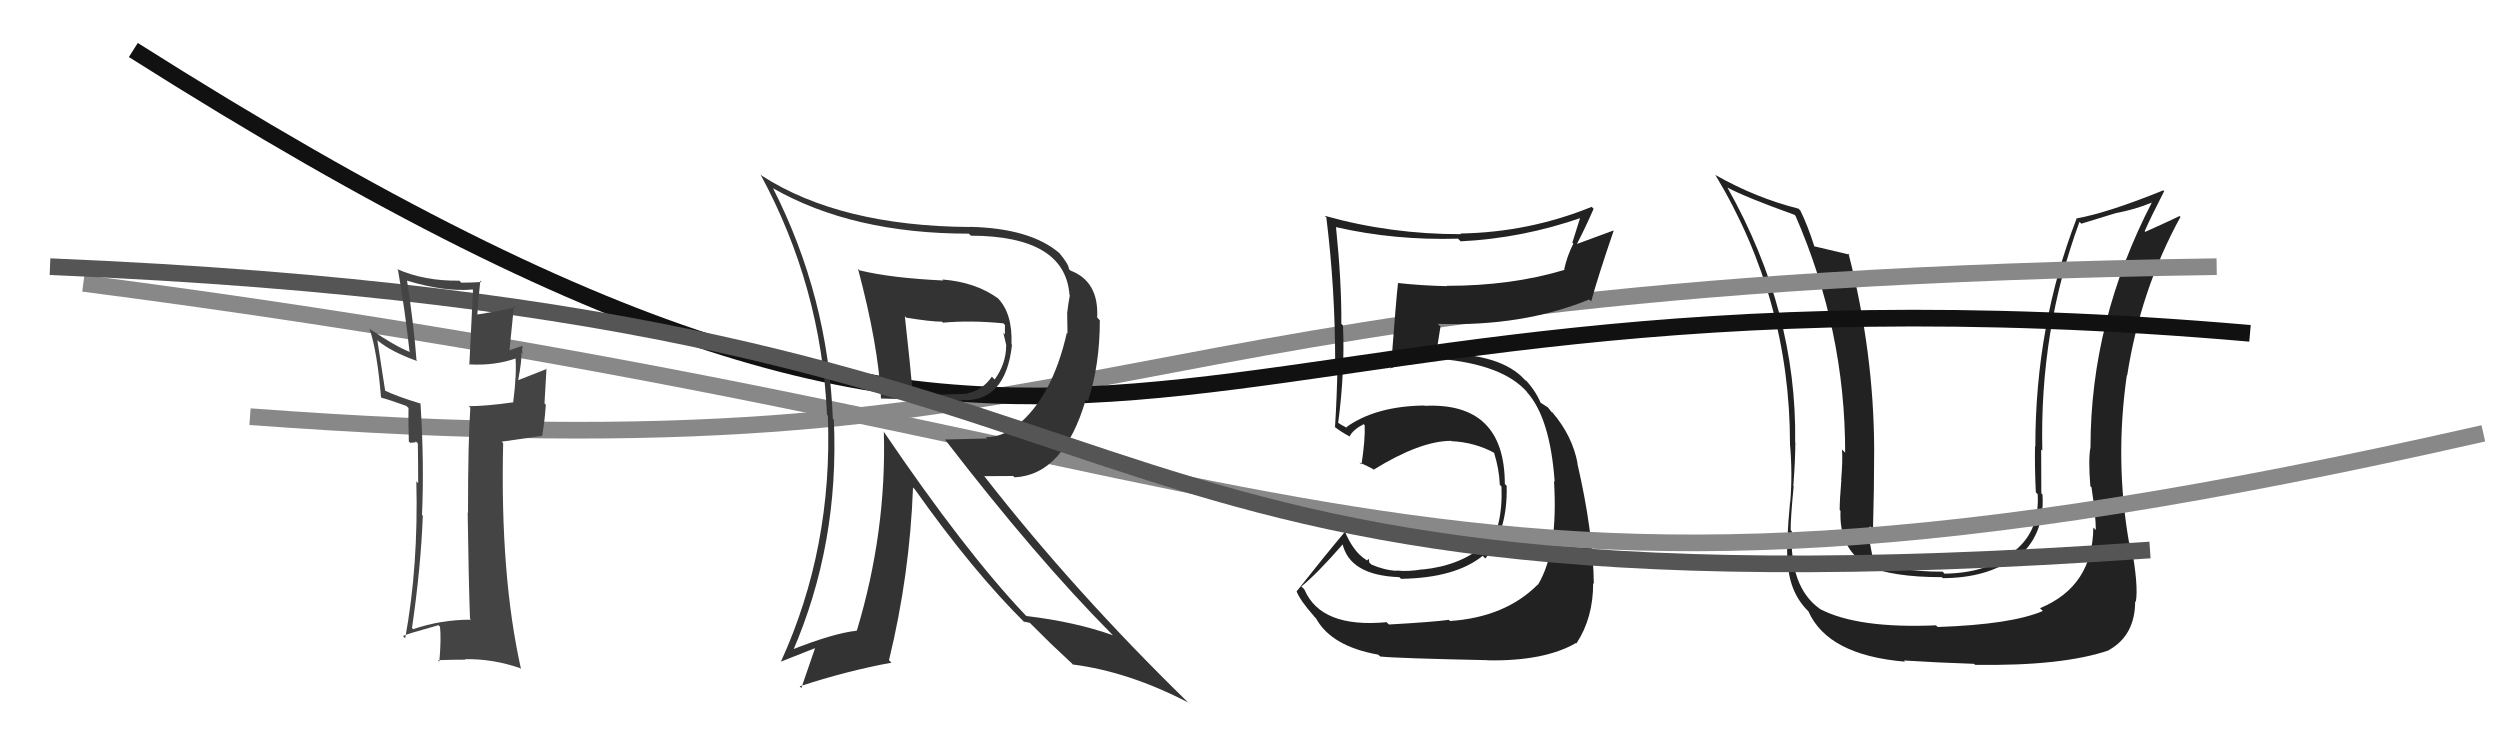
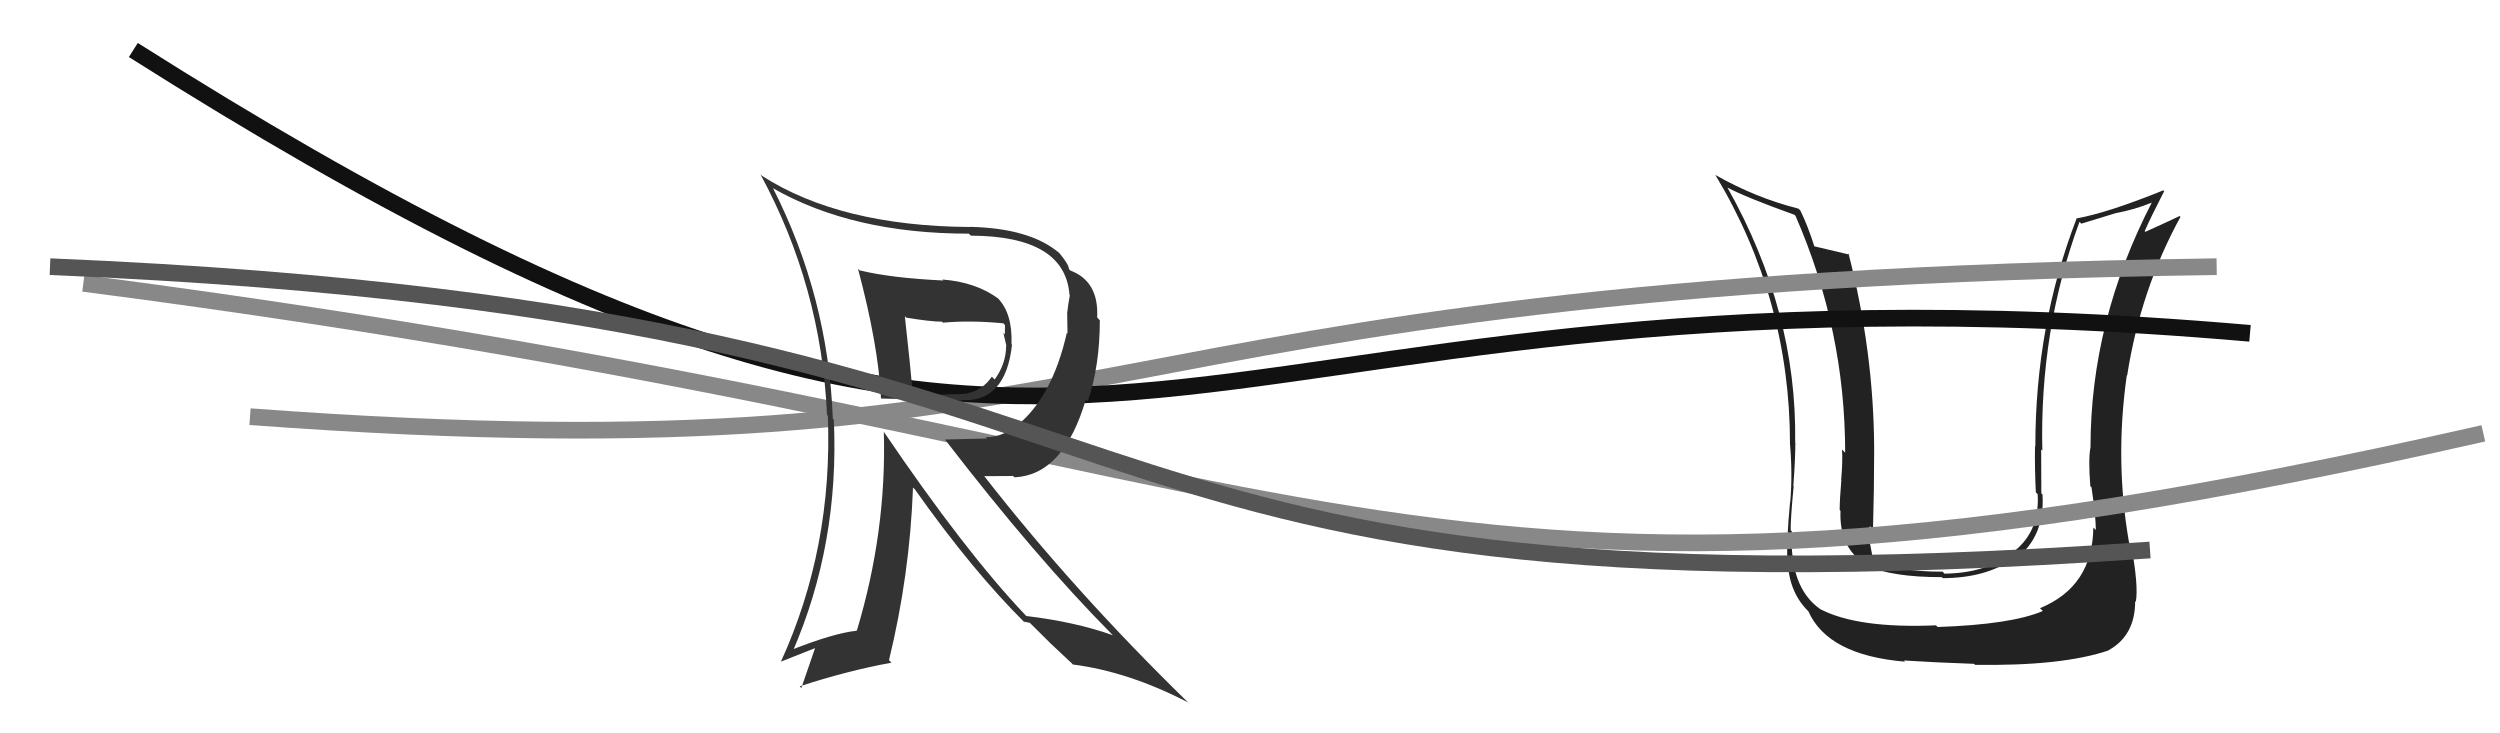
<svg xmlns="http://www.w3.org/2000/svg" width="150" height="44" viewBox="0,0,150,44">
  <path fill="#222" d="M125.70 31.75L125.57 31.63L125.60 31.65Q125.56 35.19 122.40 36.49L122.57 36.66L122.57 36.66Q120.68 37.47 116.26 37.62L116.12 37.48L116.16 37.52Q111.45 37.72 109.20 36.54L109.19 36.52L109.19 36.53Q107.35 35.22 107.51 31.87L107.50 31.87L107.44 31.81Q107.43 31.15 107.62 29.17L107.75 29.30L107.60 29.15Q107.72 27.56 107.72 26.57L107.87 26.72L107.71 26.55Q107.83 18.69 103.65 11.26L103.68 11.30L103.64 11.25Q104.70 11.82 107.67 12.89L107.78 13.00L107.73 12.95Q110.71 19.78 110.71 27.16L110.68 27.13L110.52 26.97Q110.57 27.62 110.47 28.80L110.56 28.89L110.48 28.81Q110.38 29.99 110.38 30.60L110.51 30.73L110.43 30.65Q110.34 32.84 111.90 33.83L112.00 33.93L112.02 33.95Q113.54 34.63 116.51 34.63L116.59 34.71L116.56 34.69Q119.18 34.68 120.82 33.50L120.92 33.60L120.90 33.58Q122.71 32.19 122.55 29.68L122.56 29.68L122.48 29.60Q122.47 28.30 122.47 26.96L122.47 26.97L122.54 27.04Q122.37 19.82 124.77 13.31L124.88 13.42L126.97 12.78L126.97 12.78Q128.05 12.59 129.15 12.14L129.06 12.05L129.13 12.11Q125.43 19.26 125.43 26.84L125.42 26.83L125.43 26.84Q125.29 27.54 125.42 29.17L125.44 29.19L125.49 29.24Q125.75 31.00 125.75 31.80ZM127.81 32.61L127.71 32.51L127.74 32.54Q126.88 27.61 127.61 22.51L127.69 22.59L127.63 22.53Q128.43 17.39 130.83 13.01L130.83 13.02L130.78 12.96Q130.16 13.26 128.72 13.91L128.78 13.97L128.68 13.87Q129.05 13.03 129.85 11.47L129.89 11.50L129.80 11.42Q126.47 12.77 124.57 13.11L124.47 13.01L124.59 13.13Q122.12 19.53 122.12 26.80L122.07 26.76L122.10 26.78Q122.08 28.13 122.15 29.54L122.19 29.58L122.26 29.65Q122.40 32.03 120.61 33.25L120.58 33.22L120.57 33.21Q119.19 34.38 116.68 34.42L116.68 34.43L116.56 34.30Q113.75 34.31 112.31 33.55L112.39 33.64L112.41 33.66Q112.29 33.12 112.21 32.66L112.28 32.73L112.16 32.61Q112.08 32.07 112.19 31.57L112.30 31.68L112.38 31.76Q112.45 29.28 112.45 26.96L112.52 27.03L112.45 26.96Q112.43 21.11 110.91 15.21L111.09 15.39L110.98 15.28Q110.19 15.10 108.78 14.76L108.89 14.87L108.89 14.87Q108.47 13.54 108.02 12.63L107.95 12.56L107.91 12.52Q105.31 11.86 102.91 10.49L102.88 10.46L102.93 10.51Q107.40 17.94 107.40 26.66L107.45 26.71L107.40 26.66Q107.56 28.46 107.41 30.17L107.26 30.02L107.40 30.17Q107.17 32.57 107.25 33.75L107.26 33.76L107.27 33.77Q107.37 35.66 108.63 36.80L108.50 36.67L108.50 36.67Q109.66 39.31 114.30 39.70L114.20 39.59L114.24 39.63Q116.31 39.76 118.44 39.83L118.50 39.89L118.50 39.89Q123.75 39.97 126.53 39.02L126.66 39.15L126.52 39.01Q128.11 38.13 128.11 36.07L128.27 36.22L128.15 36.10Q128.32 35.14 127.86 32.66Z" />
  <path d="M15 25 C69 29,62 17,133 16" stroke="#888" fill="none" />
-   <path fill="#222" d="M83.23 37.37L83.17 37.31L83.20 37.33Q79.26 37.70 78.27 35.38L78.22 35.32L78.08 35.19Q79.03 34.42 80.59 32.63L80.43 32.48L80.54 32.58Q80.95 34.52 83.96 34.63L83.95 34.62L84.06 34.73Q87.32 34.68 88.96 33.35L89.12 33.51L89.12 33.51Q90.47 31.86 90.40 29.15L90.45 29.20L90.29 29.04Q90.28 24.12 85.48 24.35L85.45 24.32L85.46 24.33Q82.53 24.37 80.78 25.63L80.83 25.68L80.50 25.50L80.29 25.37L80.29 25.37Q80.70 22.27 80.58 19.53L80.52 19.47L80.48 19.43Q80.50 16.94 80.16 13.62L80.09 13.56L80.17 13.63Q83.67 14.43 87.48 14.32L87.45 14.29L87.64 14.48Q91.34 14.30 94.92 13.05L94.84 12.97L94.34 14.56L94.40 14.62Q94.04 15.32 93.85 16.16L93.90 16.21L93.88 16.19Q90.69 17.15 86.80 17.15L86.95 17.30L86.83 17.17Q85.34 17.14 83.86 16.98L83.86 16.98L83.88 17.00Q83.79 17.68 83.45 22.13L83.46 22.14L83.42 22.10Q84.36 21.74 86.41 21.59L86.30 21.48L86.35 21.53Q90.18 21.86 91.63 23.53L91.61 23.52L91.61 23.52Q93.01 25.07 93.28 28.91L93.26 28.89L93.24 28.87Q93.50 33.06 92.28 35.08L92.20 35.00L92.27 35.07Q90.32 37.03 87.01 37.26L86.99 37.25L86.93 37.19Q86.00 37.32 83.34 37.47ZM89.22 39.59L89.20 39.57L89.25 39.62Q92.66 39.68 94.56 38.58L94.59 38.60L94.59 38.60Q95.59 37.08 95.59 34.99L95.63 35.03L95.63 35.03Q95.59 31.91 94.64 27.80L94.65 27.81L94.66 27.83Q94.35 26.15 93.14 24.74L93.10 24.70L93.14 24.78L92.87 24.44L92.48 24.19L92.43 24.15Q92.13 23.43 91.48 22.74L91.60 22.86L91.57 22.86L91.49 22.79Q90.07 21.21 86.38 21.21L86.30 21.13L86.13 21.23L86.19 21.30Q86.24 20.69 86.43 19.59L86.41 19.58L86.27 19.43Q91.32 19.61 95.35 17.97L95.46 18.07L95.47 18.09Q95.86 16.65 96.82 13.84L96.81 13.83L94.58 14.65L94.60 14.67Q95.12 13.67 95.62 12.52L95.62 12.53L95.50 12.41Q91.74 13.94 87.63 14.01L87.66 14.04L87.67 14.05Q83.45 14.06 79.49 12.95L79.57 13.04L79.58 13.05Q80.11 17.31 80.11 21.73L80.23 21.85L80.25 21.87Q80.22 23.73 80.10 25.64L80.09 25.63L80.04 25.58Q80.45 25.91 81.02 26.21L80.98 26.17L80.98 26.18Q81.17 25.79 81.82 25.45L81.97 25.60L81.88 25.51Q81.92 26.35 81.69 27.87L81.62 27.80L81.55 27.74Q81.96 27.92 82.38 28.14L82.43 28.20L82.42 28.18Q85.22 26.45 87.08 26.45L87.17 26.54L87.10 26.47Q88.51 26.54 89.69 27.19L89.57 27.07L89.64 27.15Q89.95 28.14 89.99 29.09L90.08 29.18L90.09 29.19Q90.18 31.79 89.15 32.90L89.08 32.83L89.00 32.74Q87.60 33.94 85.36 34.17L85.39 34.20L85.35 34.16Q84.47 34.31 83.79 34.23L83.82 34.27L83.81 34.25Q83.05 34.21 82.28 33.87L82.15 33.74L82.13 33.53L82.01 33.63L81.97 33.59Q81.18 33.11 80.64 31.77L80.81 31.94L80.73 31.87Q79.48 33.35 77.80 35.48L77.74 35.42L77.79 35.47Q78.00 36.02 78.84 36.97L78.84 36.98L78.96 37.10Q79.88 38.78 82.70 39.28L82.80 39.38L82.81 39.39Q83.87 39.50 89.24 39.61Z" />
  <path d="M5 17 C82 27,83 41,149 26" stroke="#888" fill="none" />
  <path d="M8 3 C68 41,66 14,135 20" stroke="#111" fill="none" />
  <path fill="#333" d="M51.62 16.27L51.45 16.09L51.48 16.13Q52.70 20.70 52.86 23.90L52.83 23.88L52.86 23.91Q53.35 23.93 57.72 24.04L57.75 24.07L57.68 24.01Q60.34 24.15 60.72 20.69L60.70 20.66L60.69 20.65Q60.76 18.79 59.85 17.87L59.95 17.98L59.88 17.90Q58.52 16.92 56.54 16.77L56.67 16.90L56.60 16.83Q53.44 16.68 51.58 16.22ZM52.92 25.79L52.84 25.71L53.03 25.90Q53.20 31.90 51.41 37.84L51.30 37.72L51.42 37.84Q50.00 37.99 47.42 39.02L47.51 39.11L47.54 39.14Q50.37 32.64 50.03 25.18L50.07 25.22L49.97 25.12Q49.69 17.80 46.38 11.29L46.39 11.31L46.39 11.30Q51.16 14.02 58.13 14.02L58.29 14.18L58.25 14.14Q63.91 14.16 64.17 17.70L64.07 17.60L64.19 17.72Q64.10 18.17 64.03 18.78L64.03 18.78L64.05 20.01L64.01 19.97Q63.13 23.85 60.99 25.56L61.00 25.57L60.96 25.53Q60.17 26.23 59.14 26.23L59.22 26.31L56.69 26.37L56.69 26.36Q62.17 33.48 66.70 38.04L66.85 38.20L66.76 38.11Q64.51 37.31 61.58 36.96L61.60 36.98L61.53 36.91Q57.92 33.12 53.01 25.88ZM61.59 37.46L61.41 37.29L61.79 37.37L62.99 38.56L63.02 38.59Q63.57 39.11 64.22 39.72L64.25 39.74L64.37 39.87Q67.73 40.30 71.31 42.16L71.43 42.28L71.30 42.16Q64.48 35.52 59.08 28.60L59.05 28.57L60.79 28.56L60.87 28.64Q63.82 28.50 65.15 23.97L65.20 24.02L65.27 24.09Q65.99 21.92 65.99 19.22L65.87 19.09L65.83 19.05Q65.94 16.88 64.22 16.23L64.28 16.28L64.14 16.15Q64.13 15.87 63.56 15.18L63.44 15.06L63.58 15.20Q61.83 13.69 58.18 13.61L58.18 13.62L58.18 13.62Q50.40 13.56 45.72 10.55L45.55 10.39L45.63 10.47Q49.28 17.20 49.62 24.89L49.65 24.92L49.67 24.94Q49.98 32.86 46.85 39.71L46.85 39.71L46.85 39.70Q48.15 39.18 48.95 38.87L48.92 38.84L48.08 41.28L47.98 41.18Q50.82 40.25 53.49 39.76L53.49 39.76L53.34 39.61Q54.59 34.47 54.78 29.25L54.91 29.38L54.89 29.36Q58.38 34.29 61.54 37.41ZM60.22 19.42L60.31 19.52L60.30 19.51Q60.29 19.73 60.29 20.07L60.20 19.97L60.38 20.73L60.37 20.72Q60.37 21.82 59.68 22.77L59.64 22.73L59.51 22.60Q58.96 23.41 58.04 23.60L58.11 23.67L58.05 23.61Q57.82 23.65 56.22 23.68L56.28 23.74L56.18 23.64Q55.68 23.76 54.84 23.64L54.89 23.69L54.76 23.56Q54.63 22.02 54.29 18.97L54.36 19.05L54.38 19.06Q55.84 19.30 56.52 19.30L56.54 19.32L56.57 19.36Q58.25 19.21 60.20 19.40Z" />
  <path d="M3 16 C75 19,58 38,129 33" stroke="#555" fill="none" />
-   <path fill="#444" d="M28.32 37.24L28.33 37.25L28.26 37.18Q26.46 37.18 24.79 37.75L24.72 37.68L24.72 37.68Q25.25 34.06 25.37 30.94L25.39 30.96L25.32 30.89Q25.46 27.87 25.23 24.21L25.19 24.17L25.22 24.21Q23.76 23.77 23.00 23.39L23.12 23.51L22.64 20.41L22.66 20.43Q23.45 21.10 25.05 21.67L25.01 21.63L24.99 21.62Q24.84 19.57 24.42 16.82L24.41 16.81L24.45 16.85Q26.72 17.52 28.36 17.37L28.38 17.39L28.16 21.90L28.13 21.86Q29.71 21.96 31.05 21.47L30.90 21.32L30.92 21.34Q31.02 22.39 30.79 24.14L30.62 23.97L30.79 24.14Q29.15 24.37 28.13 24.37L28.07 24.32L28.22 24.46Q28.08 26.49 28.08 30.76L28.08 30.76L28.06 30.74Q28.12 34.95 28.20 37.12ZM31.42 20.85L31.46 20.89L31.33 20.76Q31.03 20.85 30.42 21.07L30.55 21.20L30.84 18.33L30.94 18.43Q30.05 18.65 28.64 18.87L28.68 18.91L28.64 18.87Q28.67 18.21 28.82 16.84L28.75 16.77L28.90 16.92Q28.25 16.96 27.68 16.96L27.68 16.96L27.56 16.84Q25.46 16.87 23.82 16.14L23.90 16.22L23.88 16.21Q24.30 18.60 24.57 21.08L24.63 21.14L24.60 21.12Q23.74 20.79 22.22 19.76L22.30 19.84L22.17 19.71Q22.64 21.13 22.86 23.83L22.73 23.70L22.90 23.87Q23.19 23.93 24.37 24.35L24.49 24.46L24.51 24.49Q24.49 25.08 24.53 26.49L24.62 26.57L24.93 26.54L24.94 26.48L25.07 26.60Q25.09 27.81 25.09 28.99L25.10 29.00L24.98 28.88Q25.11 33.96 24.31 38.30L24.22 38.21L24.18 38.16Q24.37 38.05 26.31 37.51L26.44 37.65L26.40 37.61Q26.48 38.33 26.36 39.70L26.40 39.73L26.27 39.61Q27.11 39.58 27.91 39.58L27.95 39.61L27.89 39.55Q29.57 39.52 31.21 40.09L31.19 40.08L31.26 40.14Q30.00 34.51 30.19 26.59L30.10 26.50L32.53 26.15L32.53 26.14Q32.68 25.31 32.75 24.28L32.67 24.20L32.79 22.11L32.82 22.13Q32.22 22.37 31.04 22.83L31.07 22.86L31.08 22.87Q31.34 21.50 31.27 21.15L31.29 21.17L31.37 21.26Q31.29 20.98 31.36 20.79Z" />
</svg>